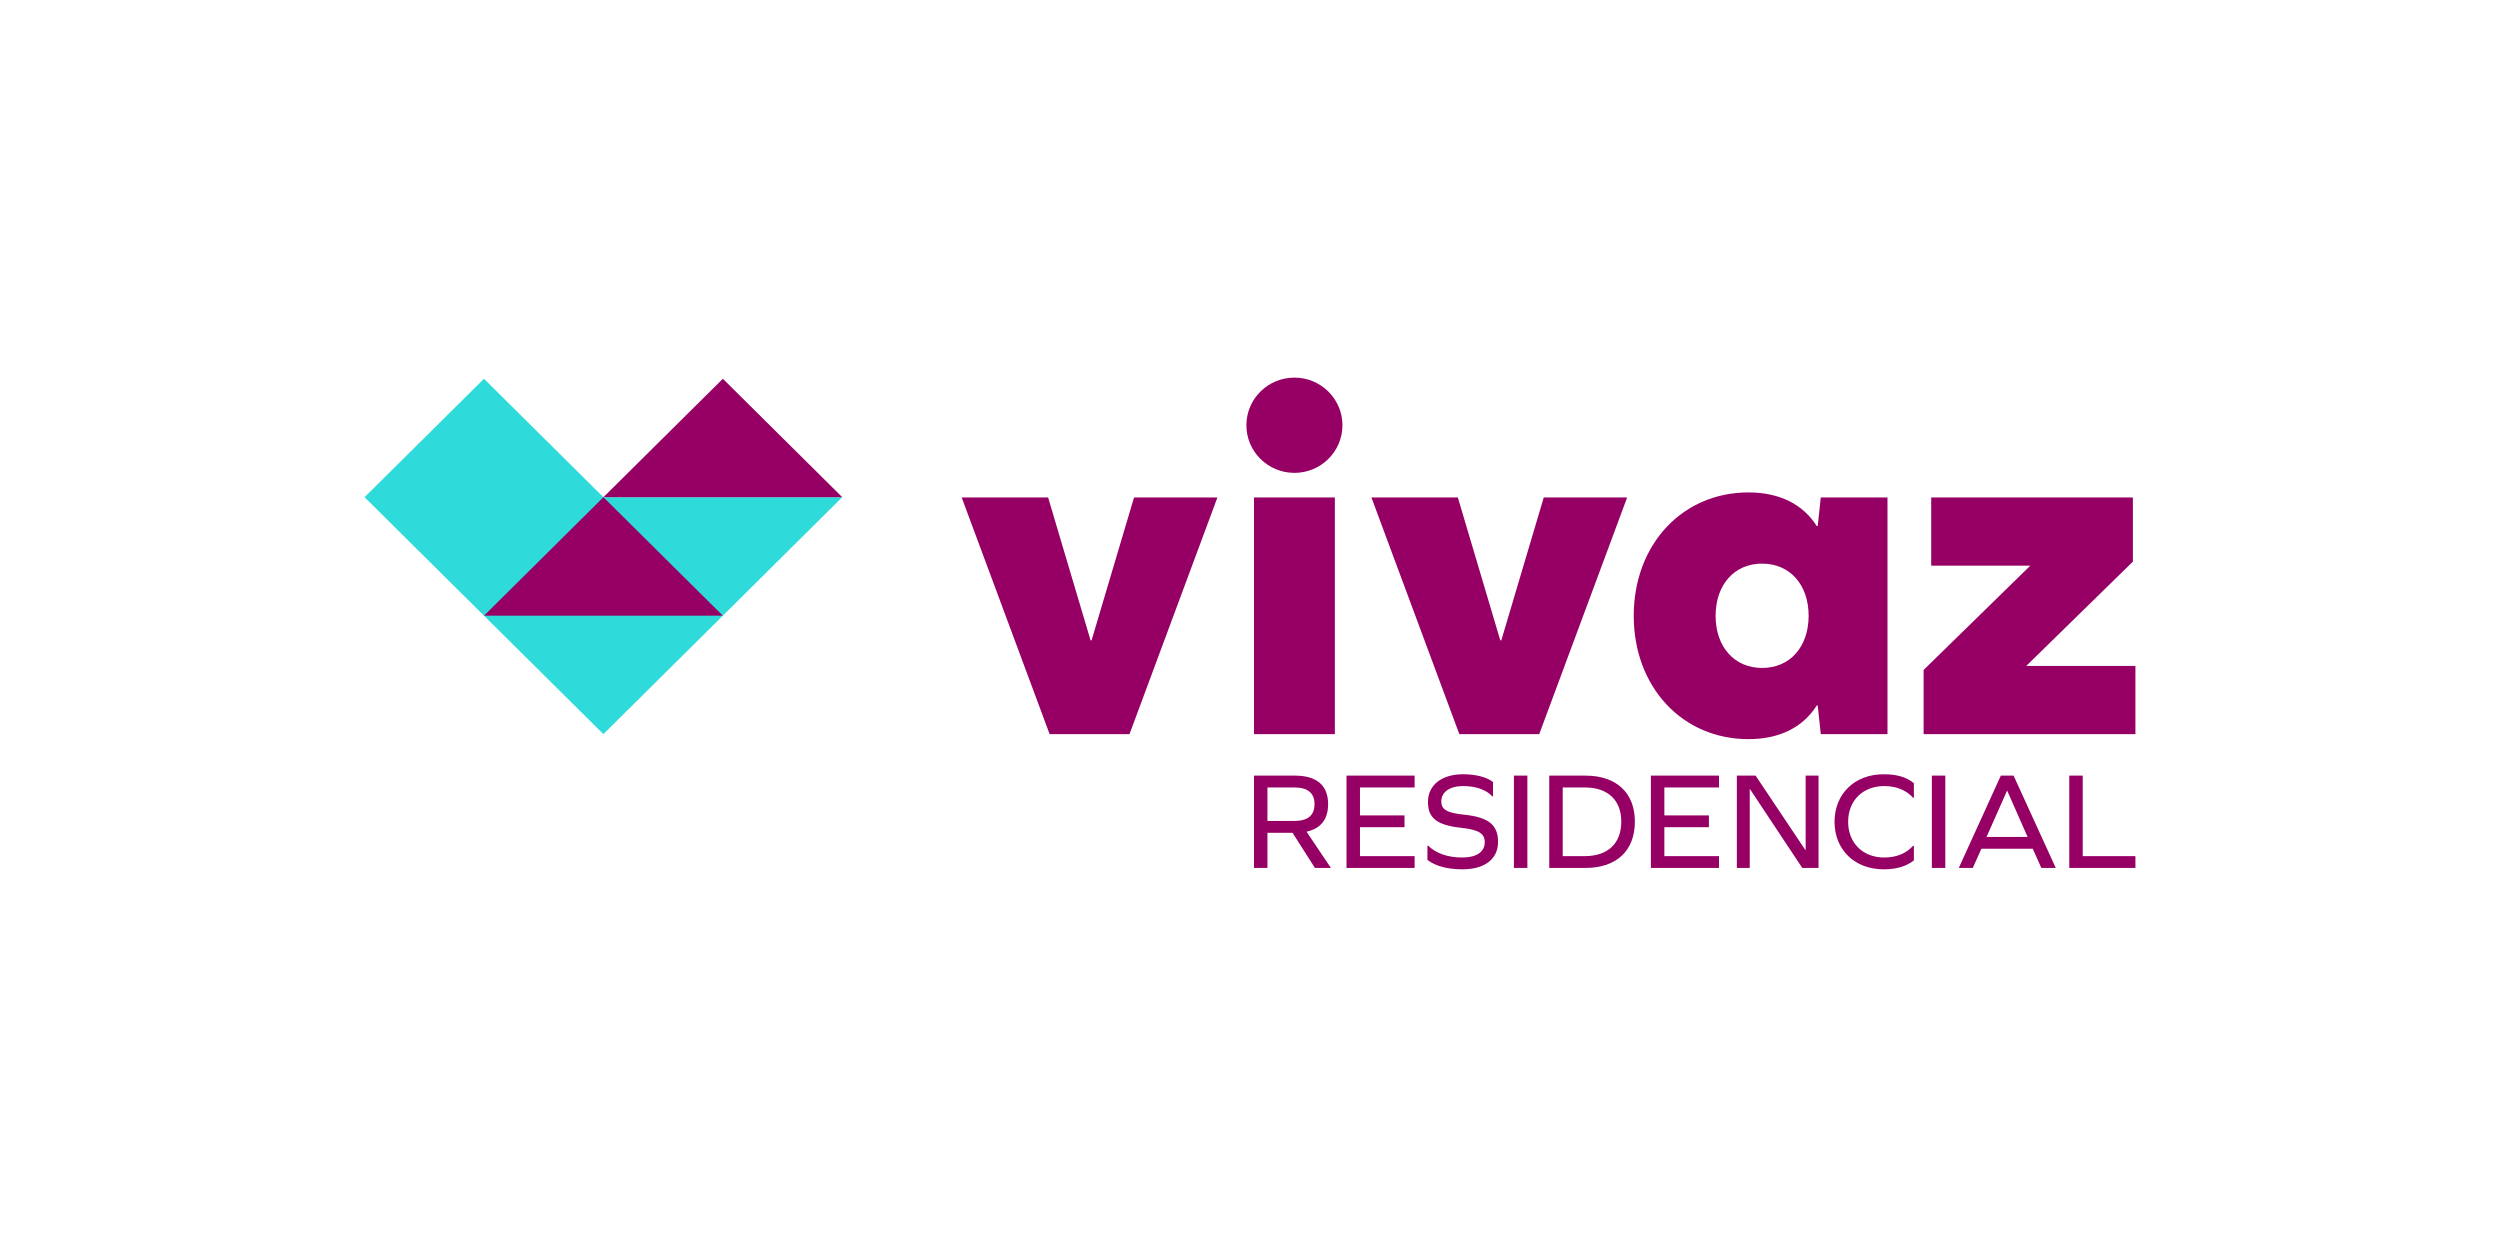
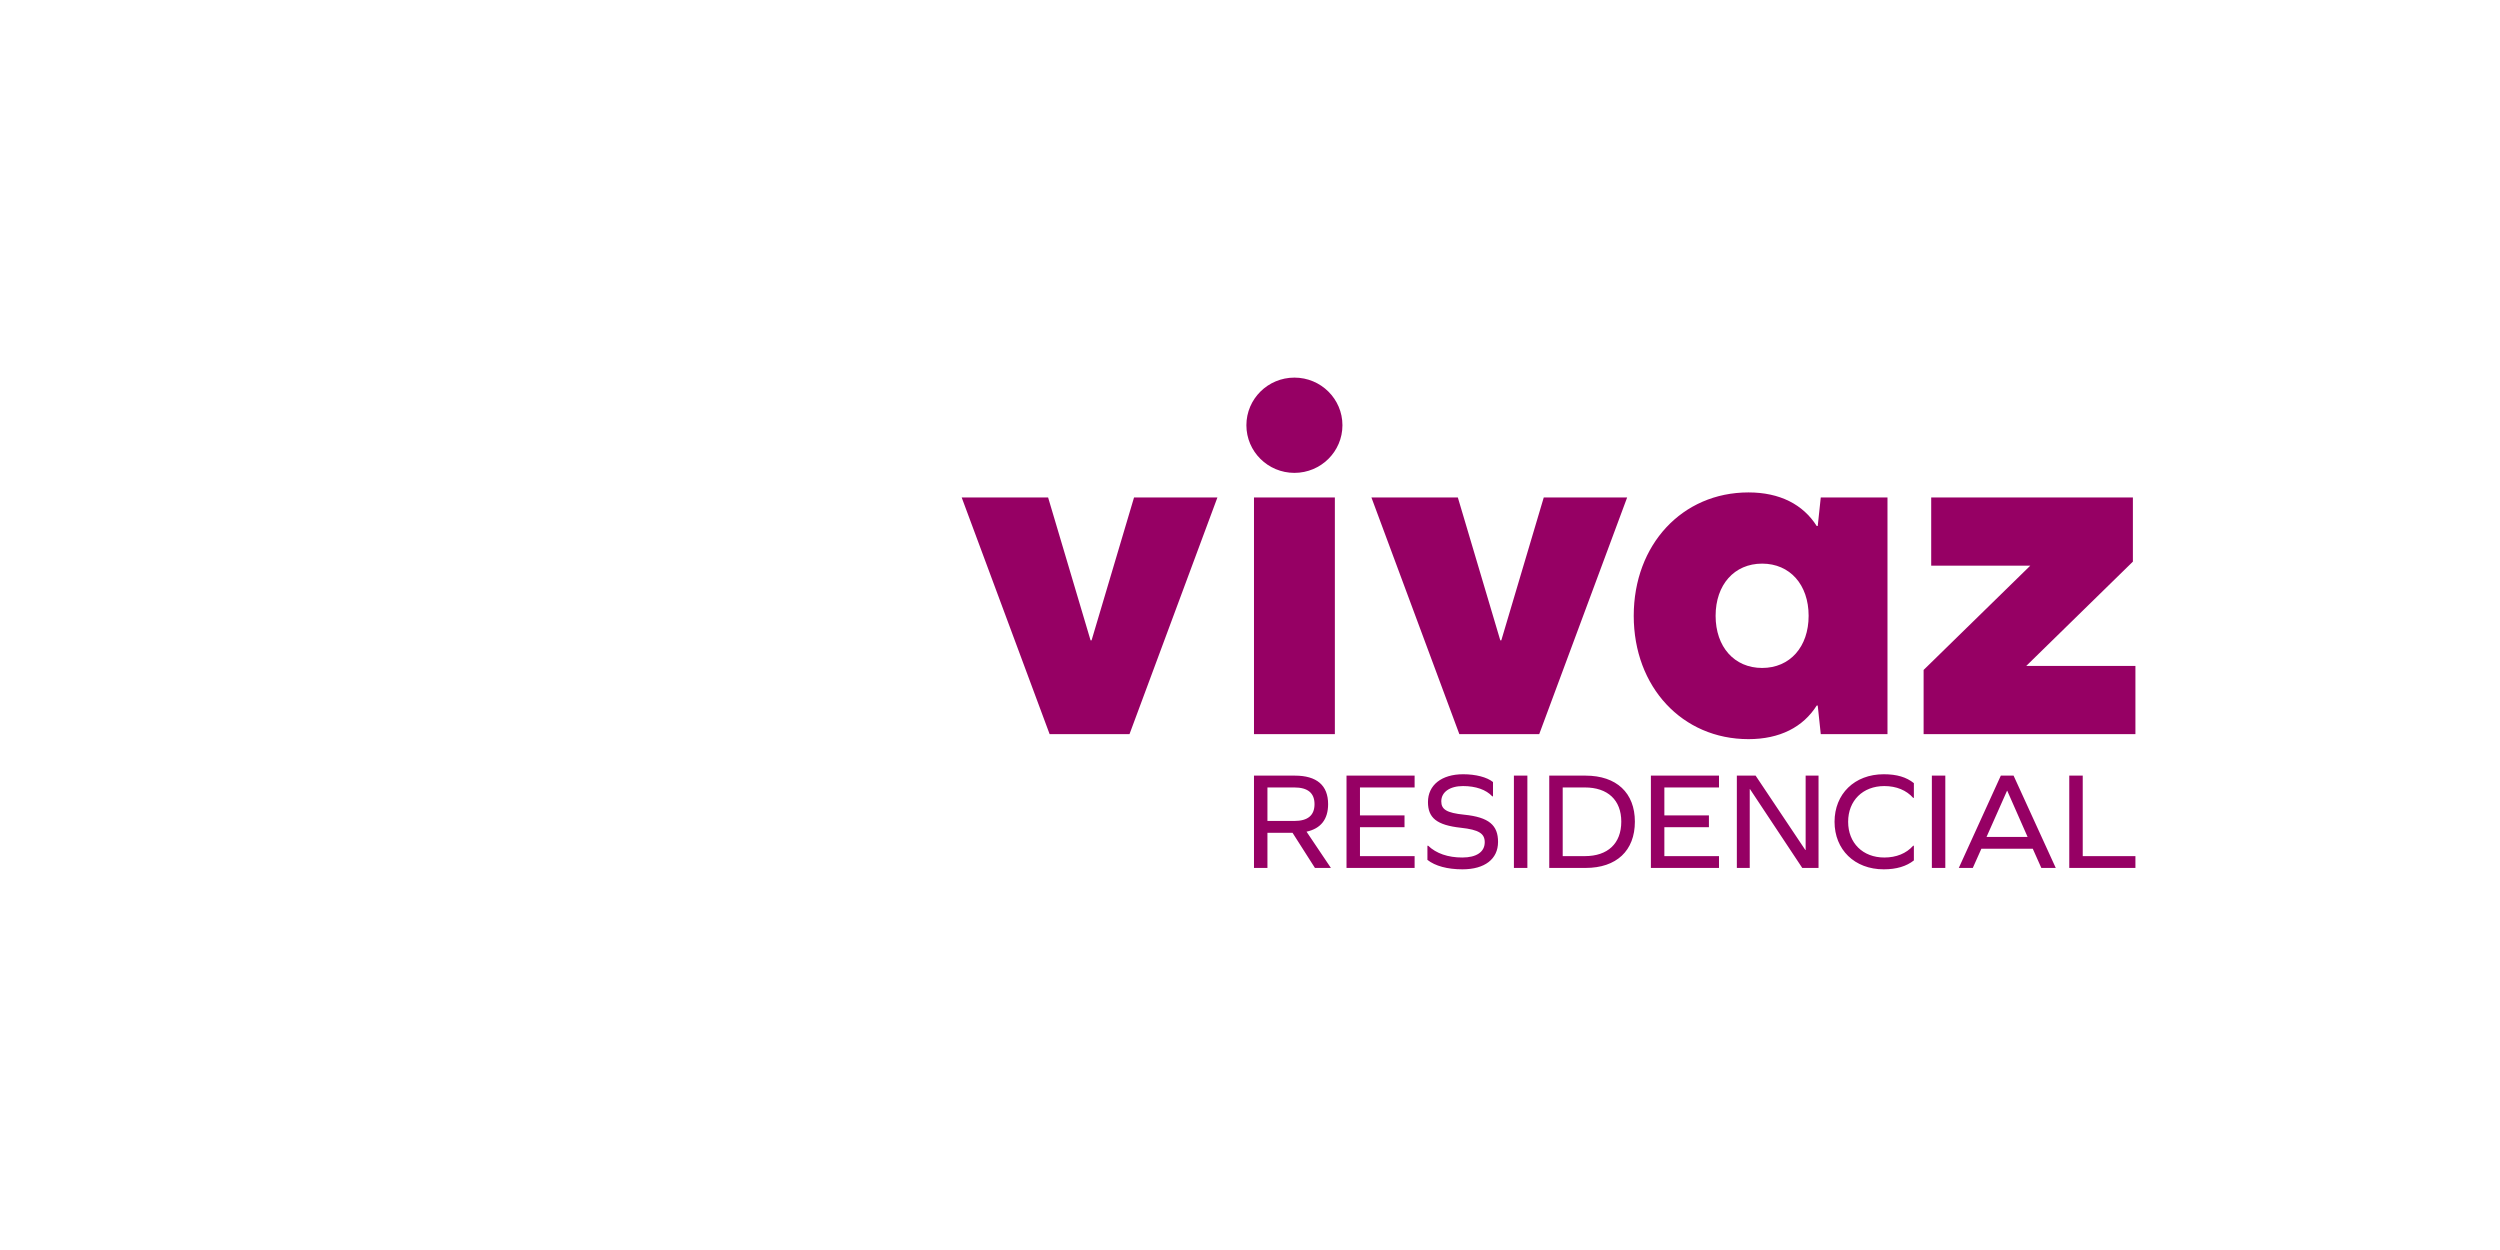
<svg xmlns="http://www.w3.org/2000/svg" width="160" height="80" viewBox="0 0 160 80" fill="none">
-   <path fill-rule="evenodd" clip-rule="evenodd" d="M23.332 31.821L38.617 46.984L46.261 39.404L53.902 31.821H38.617L30.975 24.24L23.332 31.821Z" fill="#2FDADA" />
-   <path fill-rule="evenodd" clip-rule="evenodd" d="M38.619 31.821H53.905L46.263 24.24L38.619 31.821ZM30.977 39.404H46.263L38.619 31.821L30.977 39.404Z" fill="#960064" />
  <path fill-rule="evenodd" clip-rule="evenodd" d="M82.843 24.167C81.145 24.167 79.769 25.532 79.769 27.215C79.769 28.899 81.145 30.264 82.843 30.264C84.54 30.264 85.916 28.899 85.916 27.215C85.916 25.532 84.54 24.167 82.843 24.167ZM80.255 46.985H85.431V31.836H80.255V46.985ZM132.433 55.548V49.64H133.295V54.792H136.667V55.548H132.433ZM128.449 50.611L127.138 53.564H129.766L128.465 50.611H128.449ZM130.098 54.32H126.807L126.259 55.548H125.363L128.053 49.64H128.869L131.569 55.548H130.645L130.098 54.32ZM123.639 55.548H124.5V49.64H123.639V55.548ZM122.488 50.121V51.064H122.443C122.012 50.575 121.367 50.308 120.596 50.308C119.215 50.308 118.281 51.242 118.281 52.595C118.281 53.946 119.215 54.881 120.596 54.881C121.358 54.881 122.004 54.623 122.443 54.125H122.488V55.067C122.012 55.441 121.376 55.637 120.56 55.637C118.686 55.637 117.411 54.373 117.411 52.595C117.411 50.815 118.686 49.552 120.56 49.552C121.402 49.552 122.012 49.738 122.488 50.121ZM115.345 55.548L112 50.504H111.983V55.548H111.158V49.64H112.359L115.542 54.401H115.561V49.64H116.386V55.548H115.345ZM109.371 52.185V52.942H106.519V54.792H110.016V55.548H105.657V49.64H110.016V50.397H106.519V52.185H109.371ZM101.43 54.792C102.901 54.792 103.762 53.982 103.762 52.585C103.762 51.207 102.901 50.397 101.43 50.397H100.013V54.792H101.43ZM101.475 49.64C103.457 49.64 104.632 50.744 104.632 52.585C104.632 54.444 103.457 55.548 101.475 55.548H99.152V49.64H101.475ZM96.89 55.548H97.752V49.64H96.89V55.548ZM95.552 50.05V50.966H95.506C95.112 50.539 94.448 50.308 93.632 50.308C92.789 50.308 92.242 50.691 92.242 51.286C92.242 51.803 92.583 52.025 93.704 52.14C95.3 52.3 95.875 52.817 95.875 53.884C95.875 54.979 95.023 55.637 93.596 55.637C92.636 55.637 91.848 55.423 91.355 55.032V54.125H91.4C91.92 54.623 92.672 54.881 93.588 54.881C94.493 54.881 95.023 54.525 95.023 53.902C95.023 53.35 94.655 53.102 93.497 52.977C91.937 52.807 91.39 52.336 91.39 51.331C91.39 50.246 92.26 49.552 93.641 49.552C94.448 49.552 95.166 49.738 95.552 50.05ZM89.889 52.185V52.942H87.038V54.792H90.535V55.548H86.177V49.64H90.535V50.397H87.038V52.185H89.889ZM82.837 52.541C83.698 52.541 84.129 52.185 84.129 51.465C84.129 50.753 83.698 50.397 82.837 50.397H81.116V52.541H82.837ZM80.255 55.548V49.64H82.873C84.273 49.64 84.999 50.263 84.999 51.465C84.999 52.435 84.532 53.03 83.618 53.227L85.178 55.548H84.156L82.722 53.298H81.116V55.548H80.255ZM123.111 46.985V42.877L129.938 36.203H123.597V31.836H136.505V35.944L129.678 42.621H136.667V46.985H123.111ZM93.398 46.985L87.77 31.836H93.301L96.018 40.982H96.084L98.801 31.836H104.138L98.51 46.985H93.398ZM115.752 39.412C115.752 37.421 114.556 36.072 112.776 36.072C110.997 36.072 109.799 37.421 109.799 39.412C109.799 41.4 110.997 42.749 112.776 42.749C114.556 42.749 115.752 41.4 115.752 39.412ZM116.529 46.985L116.335 45.155H116.27C115.397 46.535 113.909 47.305 111.902 47.305C107.665 47.305 104.559 43.968 104.559 39.412C104.559 34.854 107.665 31.515 111.902 31.515C113.909 31.515 115.397 32.286 116.27 33.665H116.335L116.529 31.836H120.799V46.985H116.529ZM67.176 46.985L61.547 31.836H67.078L69.796 40.982H69.861L72.579 31.836H77.915L72.288 46.985H67.176Z" fill="#960064" />
</svg>